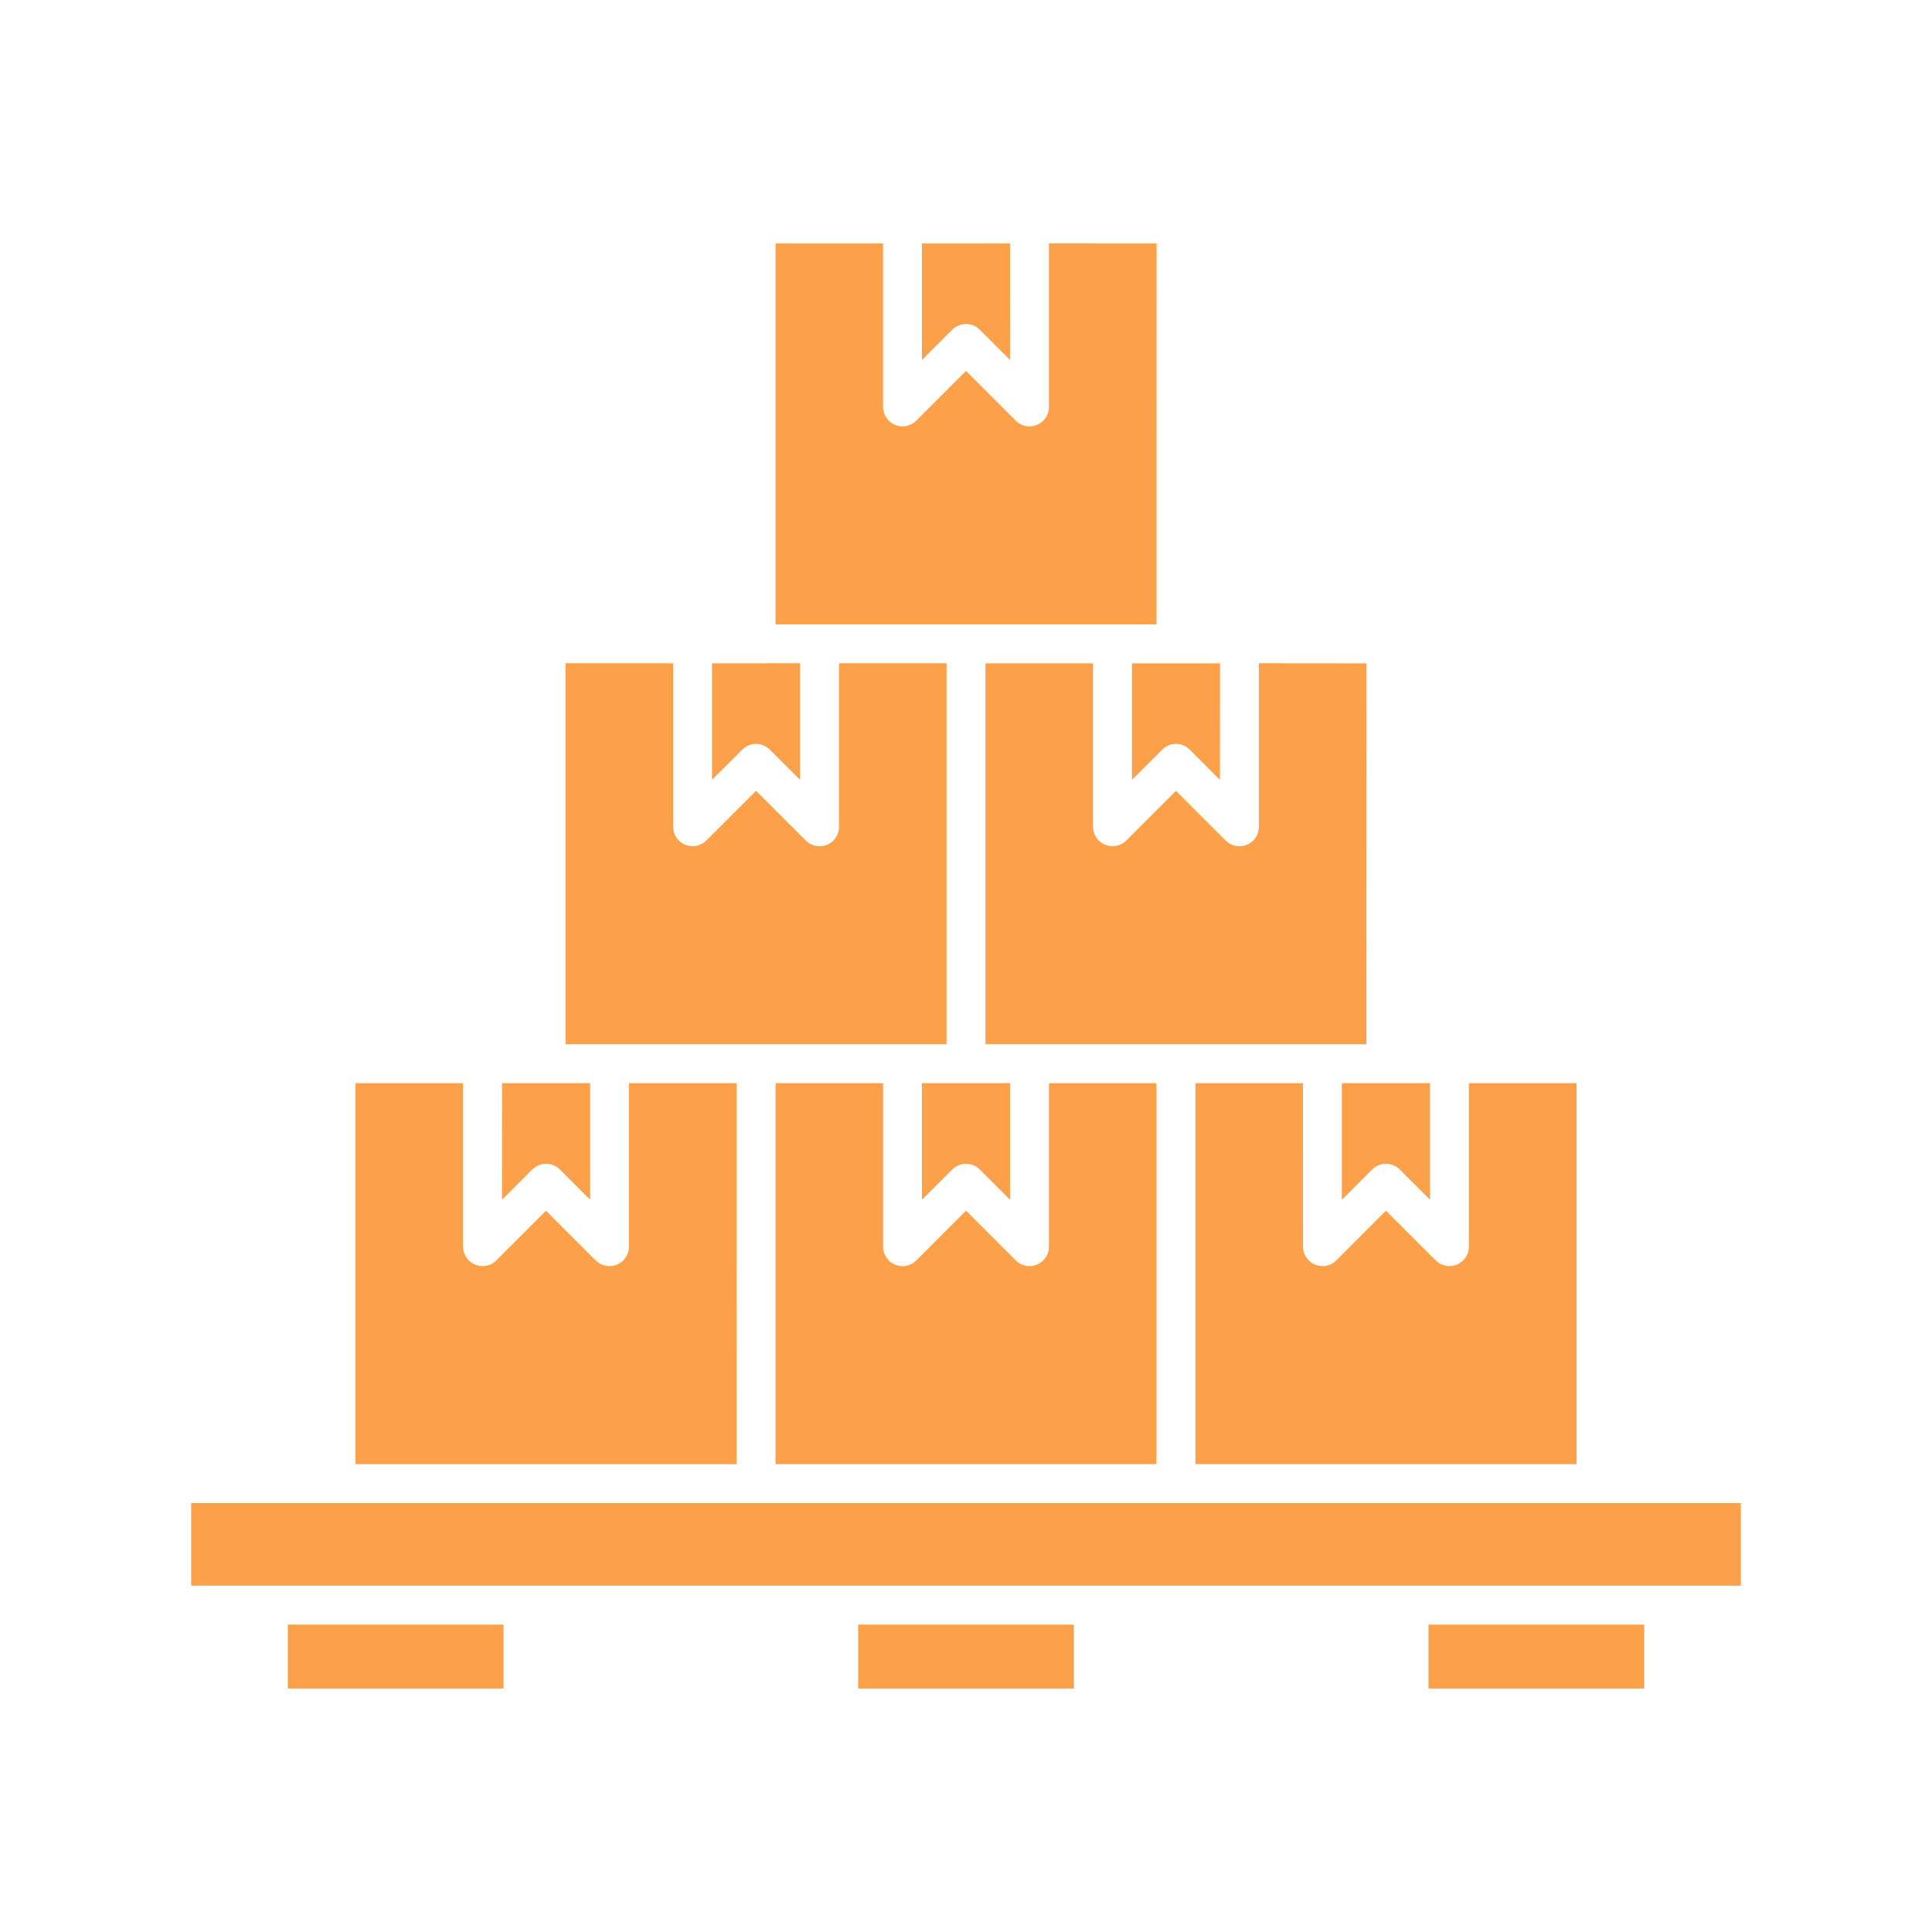
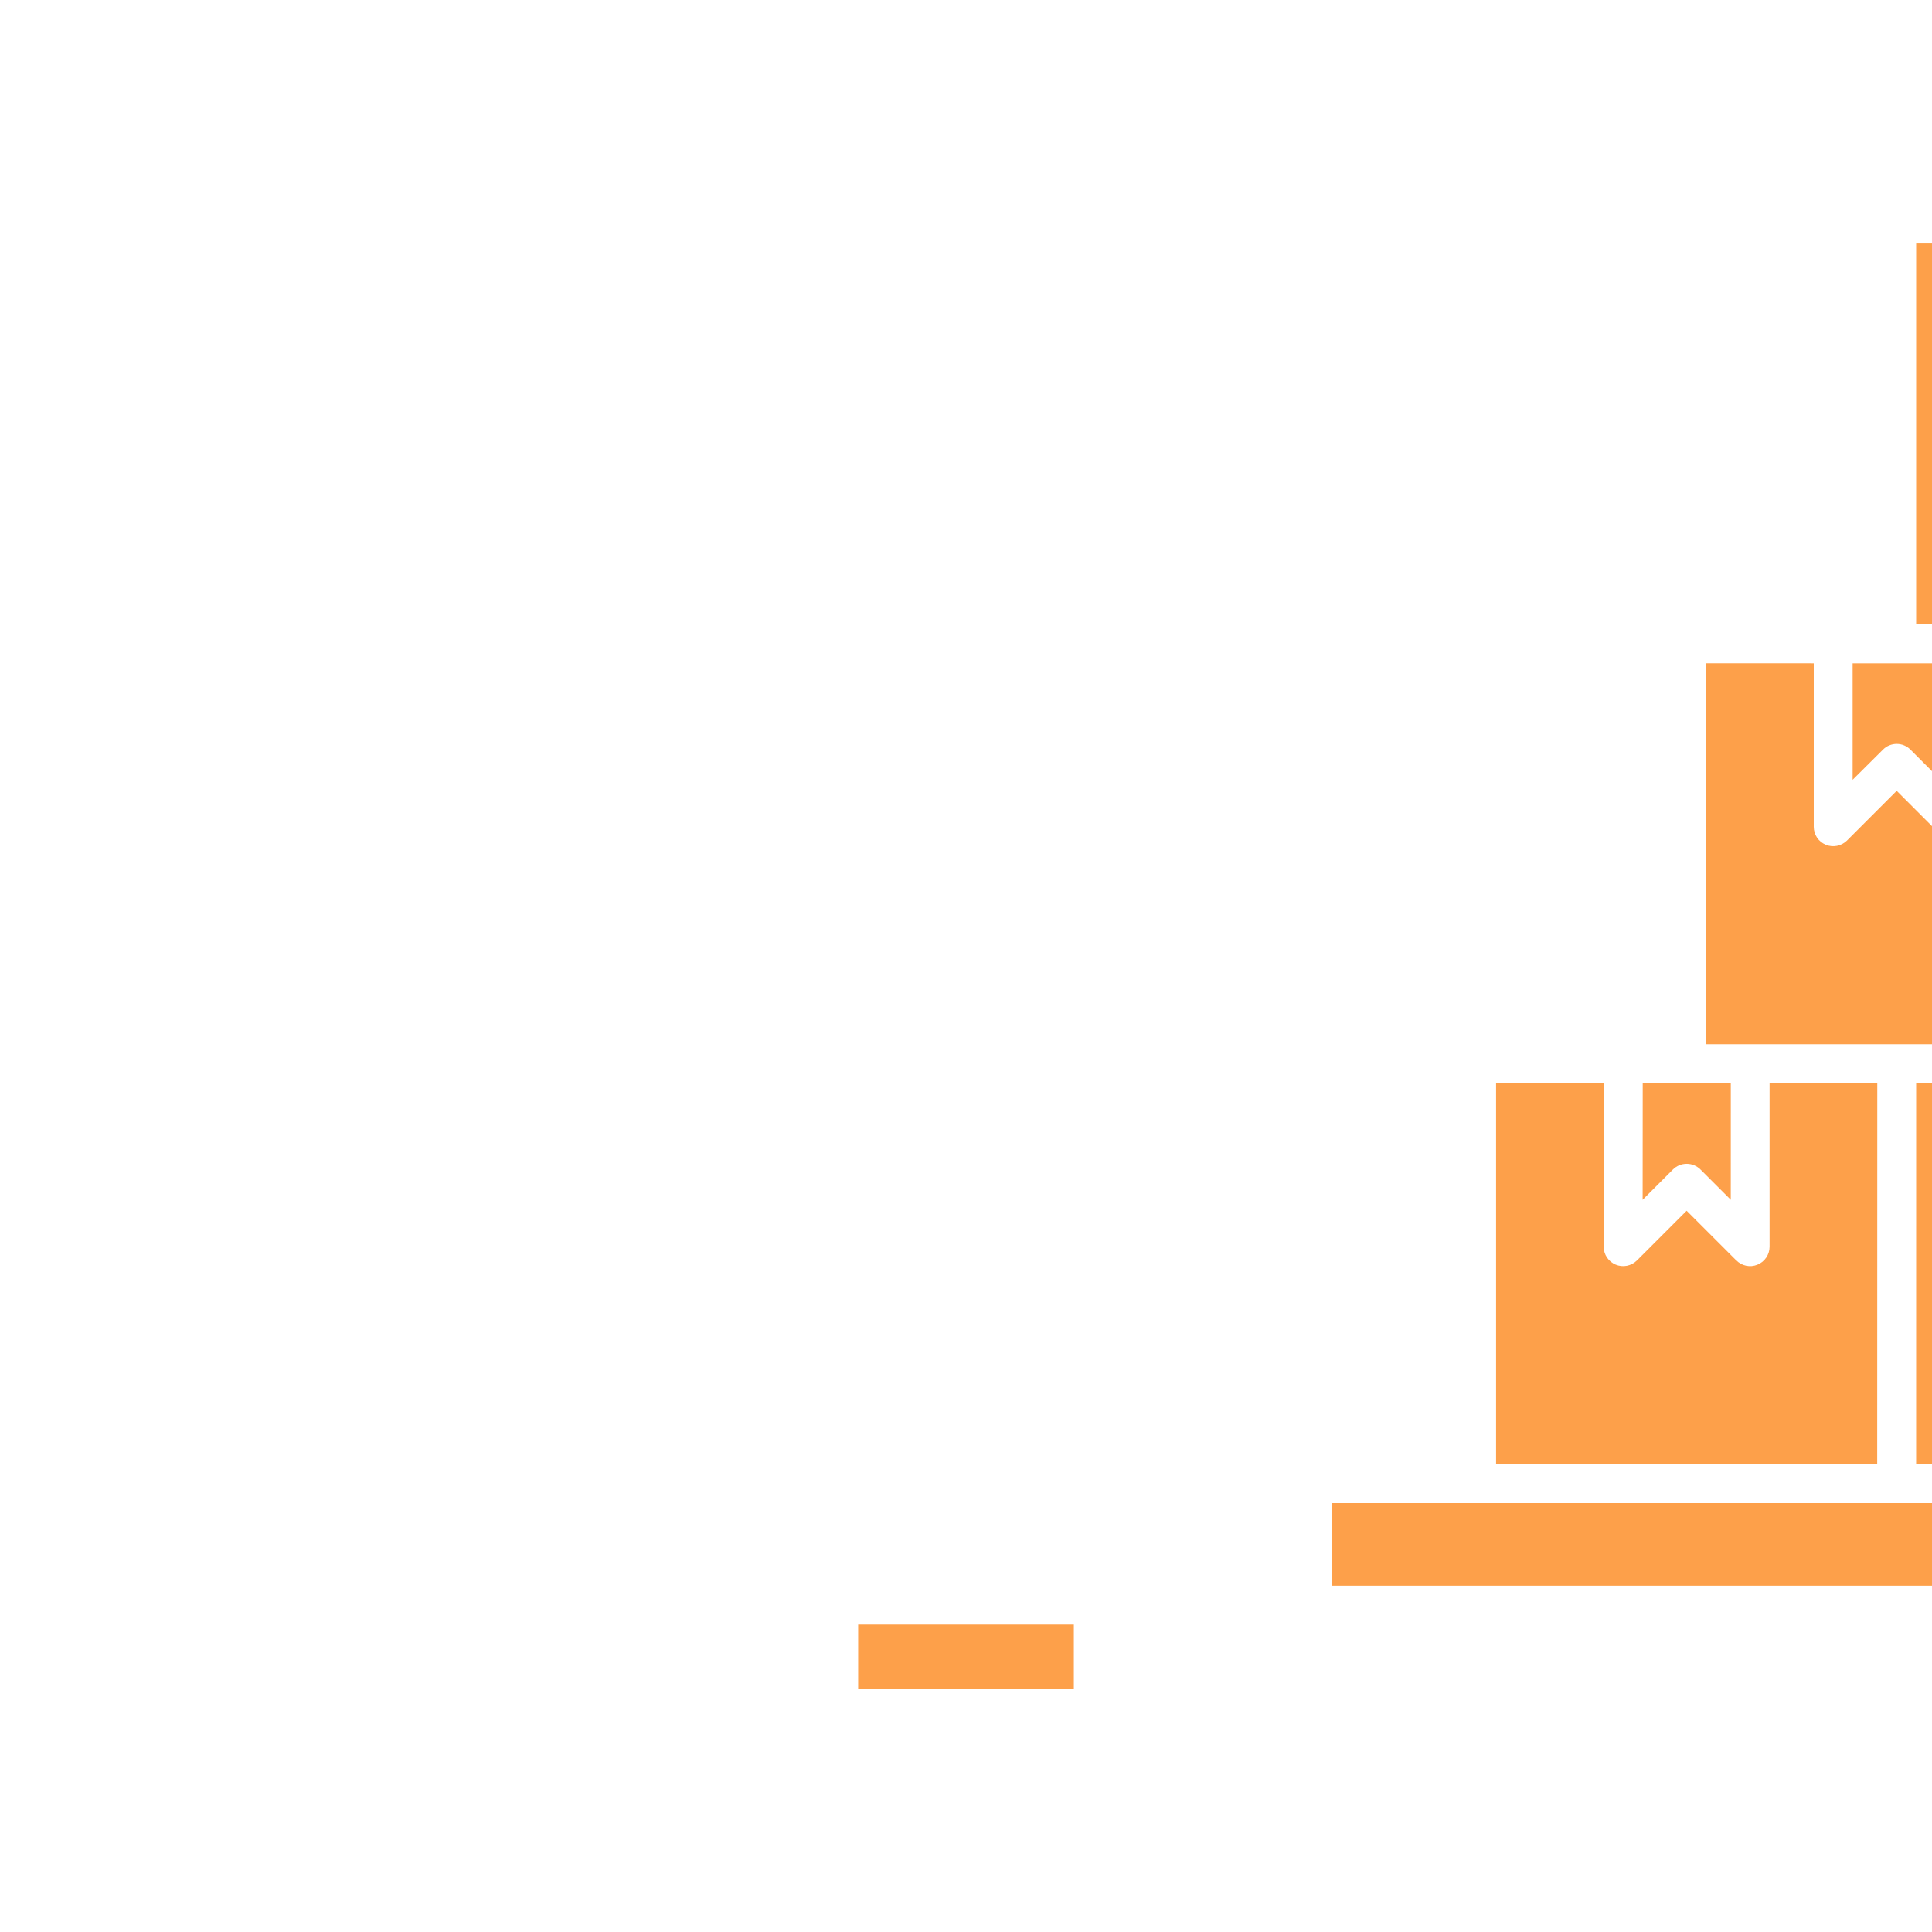
<svg xmlns="http://www.w3.org/2000/svg" viewBox="0 0 100 100" fill-rule="evenodd">
-   <path d="m55.582 84.09h-11.164v3.309h11.164zm18.355 0v3.309h11.164v-3.309zm-59.039 0v3.309h11.164v-3.309zm37.383-28.023h-4.562v6.035l1.57-1.57c0.188-0.188 0.445-0.293 0.711-0.293s0.523 0.105 0.711 0.293l1.57 1.57zm-21.734 0h-4.559l-0.004 6.035 1.57-1.57c0.188-0.188 0.441-0.293 0.711-0.293 0.266 0 0.523 0.105 0.711 0.293l1.57 1.57zm7.582 0-0.004 19.719h-19.727v-19.719h5.566v8.465l0.004-0.004c0 0.41 0.246 0.773 0.621 0.93s0.809 0.07 1.098-0.215l2.574-2.574 2.566 2.566v-0.004c0.285 0.293 0.719 0.387 1.098 0.23 0.379-0.152 0.629-0.52 0.629-0.93v-8.465zm2.012 0h5.566v8.465-0.004c0 0.41 0.246 0.773 0.621 0.93s0.809 0.07 1.098-0.215l2.574-2.578 2.566 2.566c0.285 0.293 0.719 0.387 1.098 0.23 0.379-0.152 0.629-0.52 0.629-0.93v-8.465h5.566v19.719h-19.719zm12.141-43.465h-4.562v6.031l1.566-1.566h0.004c0.391-0.395 1.031-0.395 1.422 0l1.566 1.566zm7.582 0-0.004 19.715h-19.719v-19.715h5.566v8.465-0.004c0 0.406 0.246 0.773 0.621 0.93s0.809 0.07 1.098-0.219l2.574-2.574 2.566 2.566c0.285 0.293 0.719 0.387 1.098 0.23 0.379-0.152 0.629-0.52 0.629-0.93v-8.465zm3.285 21.734h-4.559v6.031l1.566-1.566c0.188-0.191 0.445-0.297 0.711-0.297 0.266 0 0.523 0.105 0.711 0.297l1.566 1.566 0.004-6.035zm7.582 0-0.004 19.715h-19.719v-19.719h5.566v8.465-0.004c0 0.41 0.246 0.777 0.621 0.93 0.375 0.156 0.809 0.07 1.098-0.215l2.574-2.574 2.566 2.566c0.285 0.293 0.719 0.383 1.098 0.23 0.379-0.152 0.629-0.52 0.629-0.93v-8.469zm-3.289 21.73h-5.566v19.719h19.727v-19.719h-5.574v8.465-0.004c0 0.41-0.25 0.777-0.629 0.934-0.379 0.152-0.812 0.062-1.098-0.23l-2.566-2.566-2.574 2.578c-0.289 0.285-0.723 0.371-1.098 0.215s-0.621-0.52-0.621-0.93zm4.301 0h2.277v6.035l-1.57-1.57c-0.188-0.188-0.445-0.293-0.711-0.293s-0.523 0.105-0.711 0.293l-1.574 1.57v-6.035zm-32.609-21.734h-2.281v6.031l1.57-1.562c0.188-0.191 0.445-0.297 0.711-0.297 0.266 0 0.523 0.105 0.711 0.297l1.566 1.566v-6.035zm-4.293 0v8.465-0.004c0 0.41 0.246 0.777 0.621 0.93 0.375 0.156 0.809 0.07 1.098-0.215l2.574-2.574 2.566 2.566c0.285 0.293 0.719 0.383 1.102 0.23 0.379-0.152 0.625-0.52 0.625-0.93v-8.469h5.566v19.719h-19.719v-19.719zm8.57 47.742h46.695v-4.273h-80.211v4.273z" fill-rule="evenodd" fill="#fda04a" />
+   <path d="m55.582 84.09h-11.164v3.309h11.164zm18.355 0v3.309h11.164v-3.309zv3.309h11.164v-3.309zm37.383-28.023h-4.562v6.035l1.57-1.57c0.188-0.188 0.445-0.293 0.711-0.293s0.523 0.105 0.711 0.293l1.57 1.57zm-21.734 0h-4.559l-0.004 6.035 1.57-1.57c0.188-0.188 0.441-0.293 0.711-0.293 0.266 0 0.523 0.105 0.711 0.293l1.57 1.57zm7.582 0-0.004 19.719h-19.727v-19.719h5.566v8.465l0.004-0.004c0 0.41 0.246 0.773 0.621 0.93s0.809 0.07 1.098-0.215l2.574-2.574 2.566 2.566v-0.004c0.285 0.293 0.719 0.387 1.098 0.23 0.379-0.152 0.629-0.52 0.629-0.93v-8.465zm2.012 0h5.566v8.465-0.004c0 0.41 0.246 0.773 0.621 0.93s0.809 0.07 1.098-0.215l2.574-2.578 2.566 2.566c0.285 0.293 0.719 0.387 1.098 0.23 0.379-0.152 0.629-0.52 0.629-0.93v-8.465h5.566v19.719h-19.719zm12.141-43.465h-4.562v6.031l1.566-1.566h0.004c0.391-0.395 1.031-0.395 1.422 0l1.566 1.566zm7.582 0-0.004 19.715h-19.719v-19.715h5.566v8.465-0.004c0 0.406 0.246 0.773 0.621 0.93s0.809 0.07 1.098-0.219l2.574-2.574 2.566 2.566c0.285 0.293 0.719 0.387 1.098 0.23 0.379-0.152 0.629-0.52 0.629-0.93v-8.465zm3.285 21.734h-4.559v6.031l1.566-1.566c0.188-0.191 0.445-0.297 0.711-0.297 0.266 0 0.523 0.105 0.711 0.297l1.566 1.566 0.004-6.035zm7.582 0-0.004 19.715h-19.719v-19.719h5.566v8.465-0.004c0 0.41 0.246 0.777 0.621 0.93 0.375 0.156 0.809 0.07 1.098-0.215l2.574-2.574 2.566 2.566c0.285 0.293 0.719 0.383 1.098 0.23 0.379-0.152 0.629-0.52 0.629-0.93v-8.469zm-3.289 21.73h-5.566v19.719h19.727v-19.719h-5.574v8.465-0.004c0 0.41-0.25 0.777-0.629 0.934-0.379 0.152-0.812 0.062-1.098-0.23l-2.566-2.566-2.574 2.578c-0.289 0.285-0.723 0.371-1.098 0.215s-0.621-0.52-0.621-0.93zm4.301 0h2.277v6.035l-1.57-1.57c-0.188-0.188-0.445-0.293-0.711-0.293s-0.523 0.105-0.711 0.293l-1.574 1.57v-6.035zm-32.609-21.734h-2.281v6.031l1.57-1.562c0.188-0.191 0.445-0.297 0.711-0.297 0.266 0 0.523 0.105 0.711 0.297l1.566 1.566v-6.035zm-4.293 0v8.465-0.004c0 0.41 0.246 0.777 0.621 0.93 0.375 0.156 0.809 0.07 1.098-0.215l2.574-2.574 2.566 2.566c0.285 0.293 0.719 0.383 1.102 0.23 0.379-0.152 0.625-0.52 0.625-0.93v-8.469h5.566v19.719h-19.719v-19.719zm8.57 47.742h46.695v-4.273h-80.211v4.273z" fill-rule="evenodd" fill="#fda04a" />
</svg>